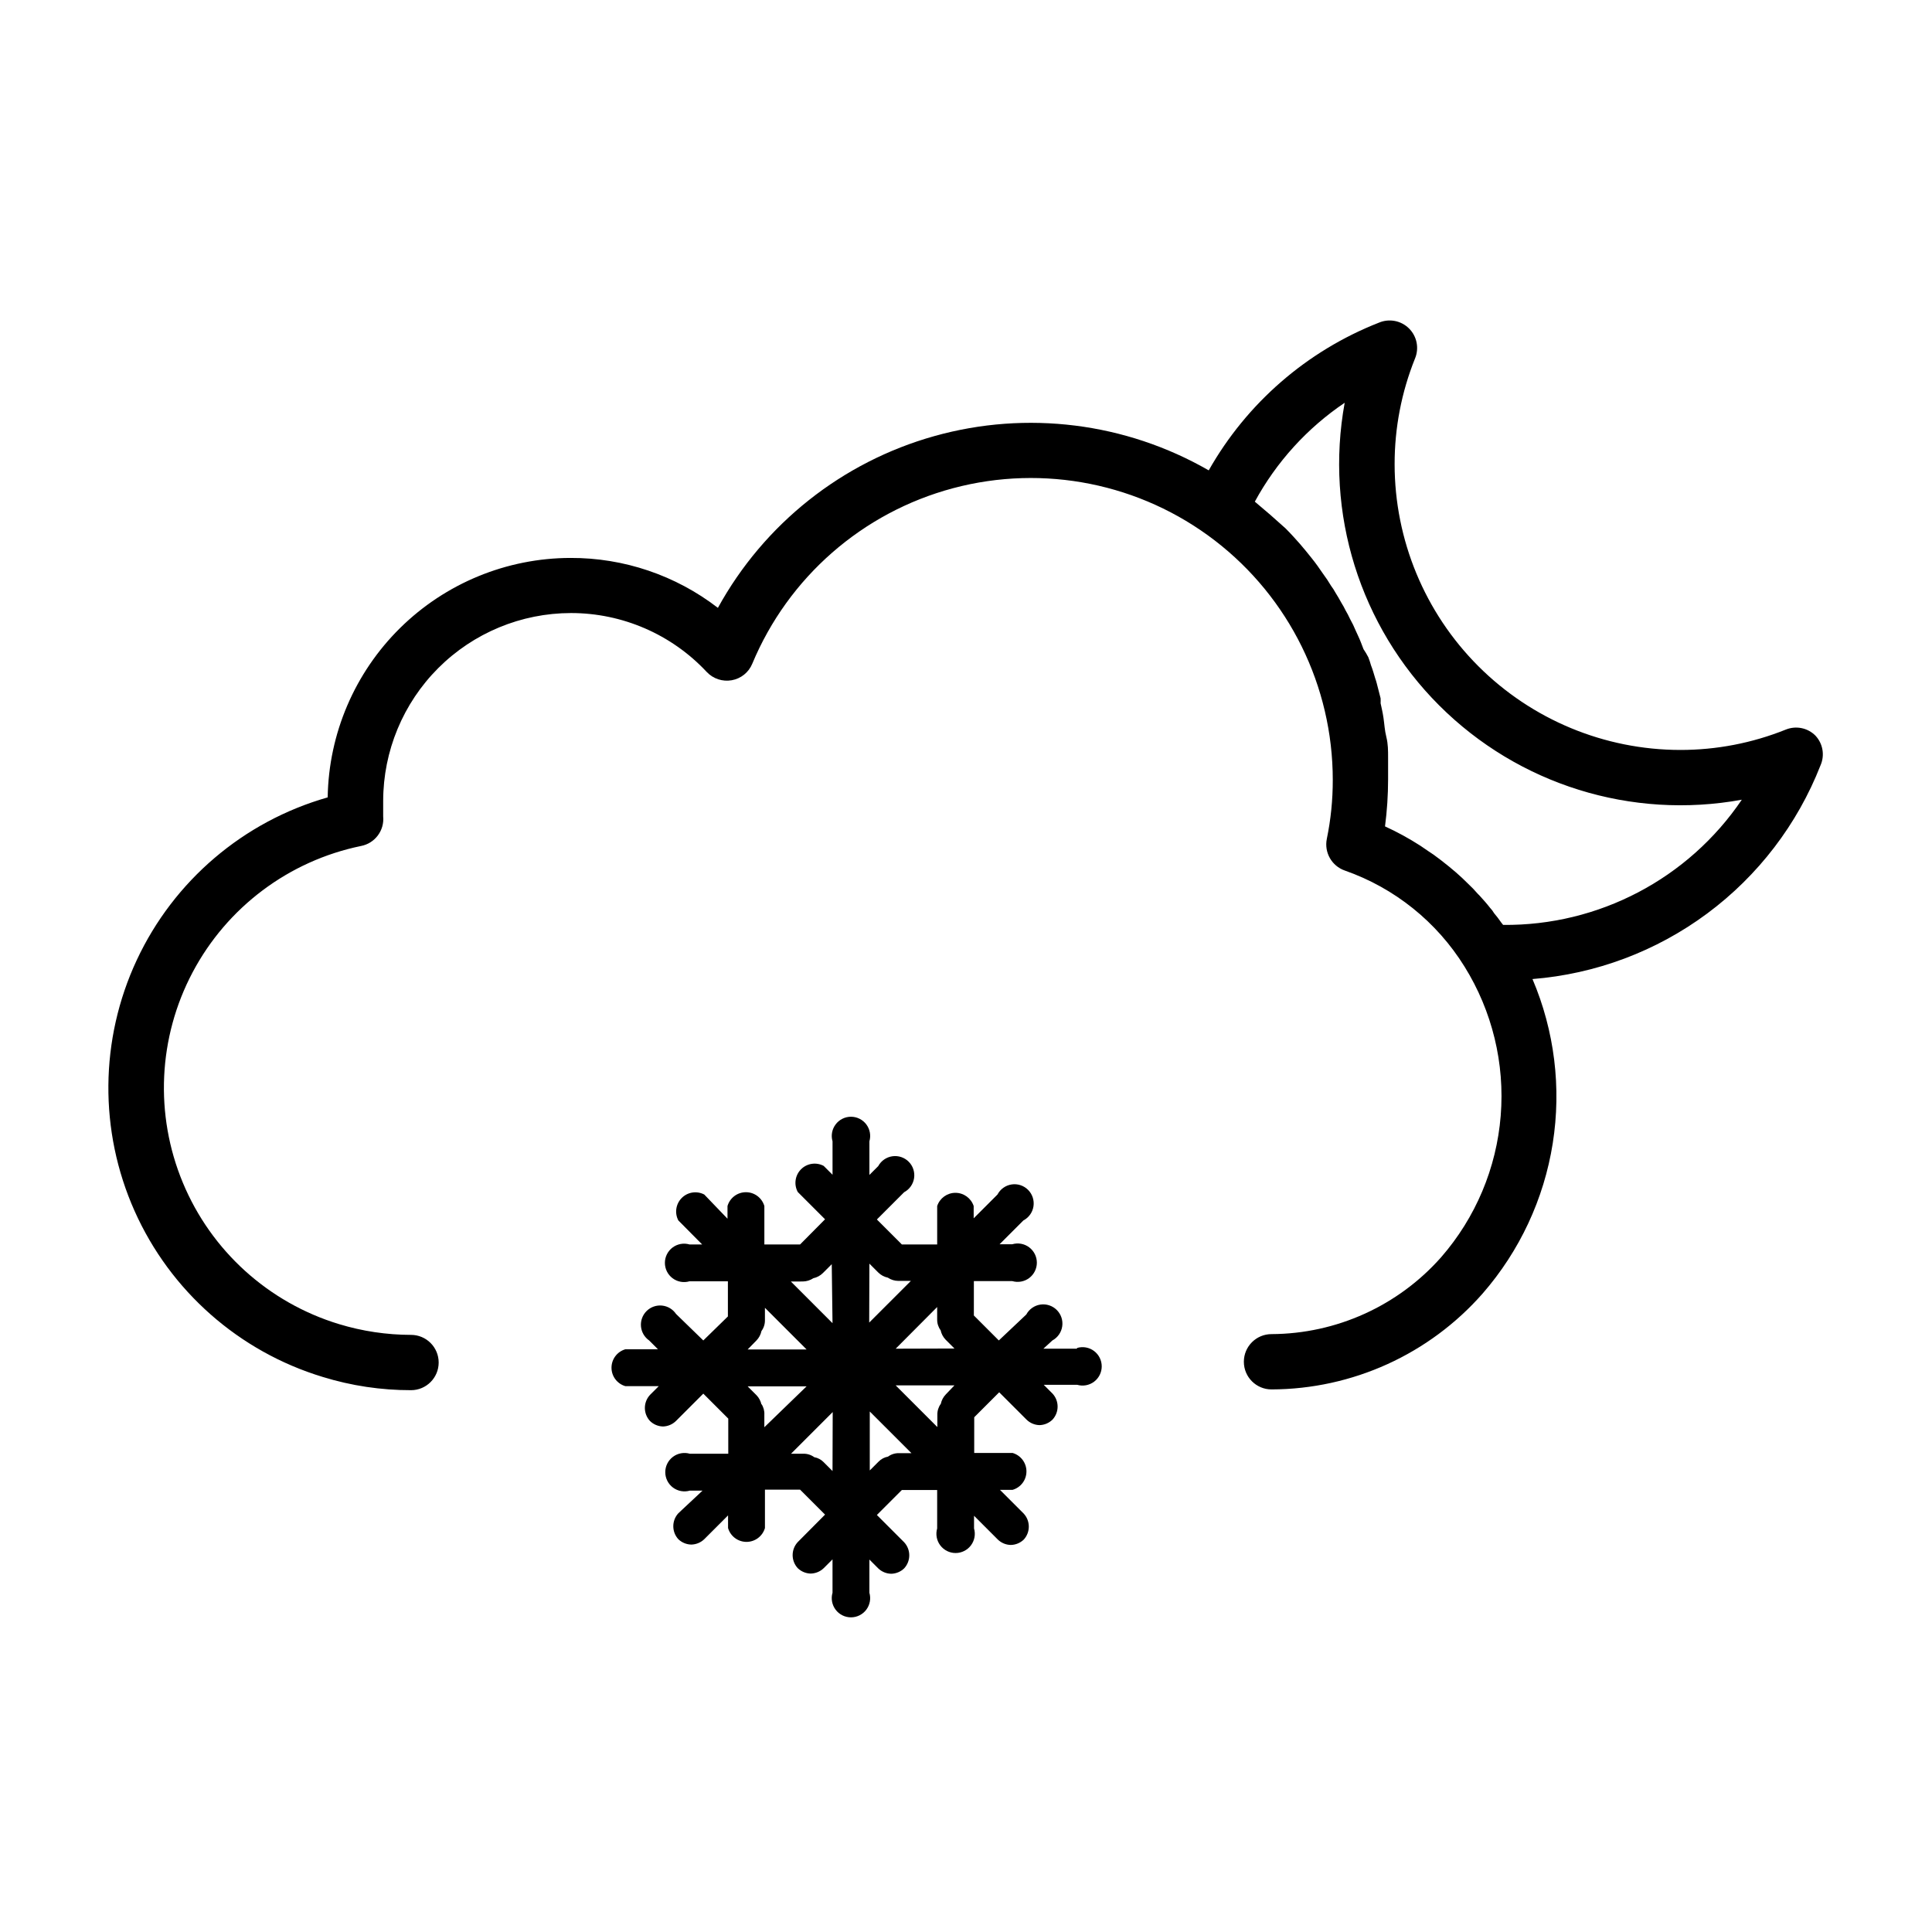
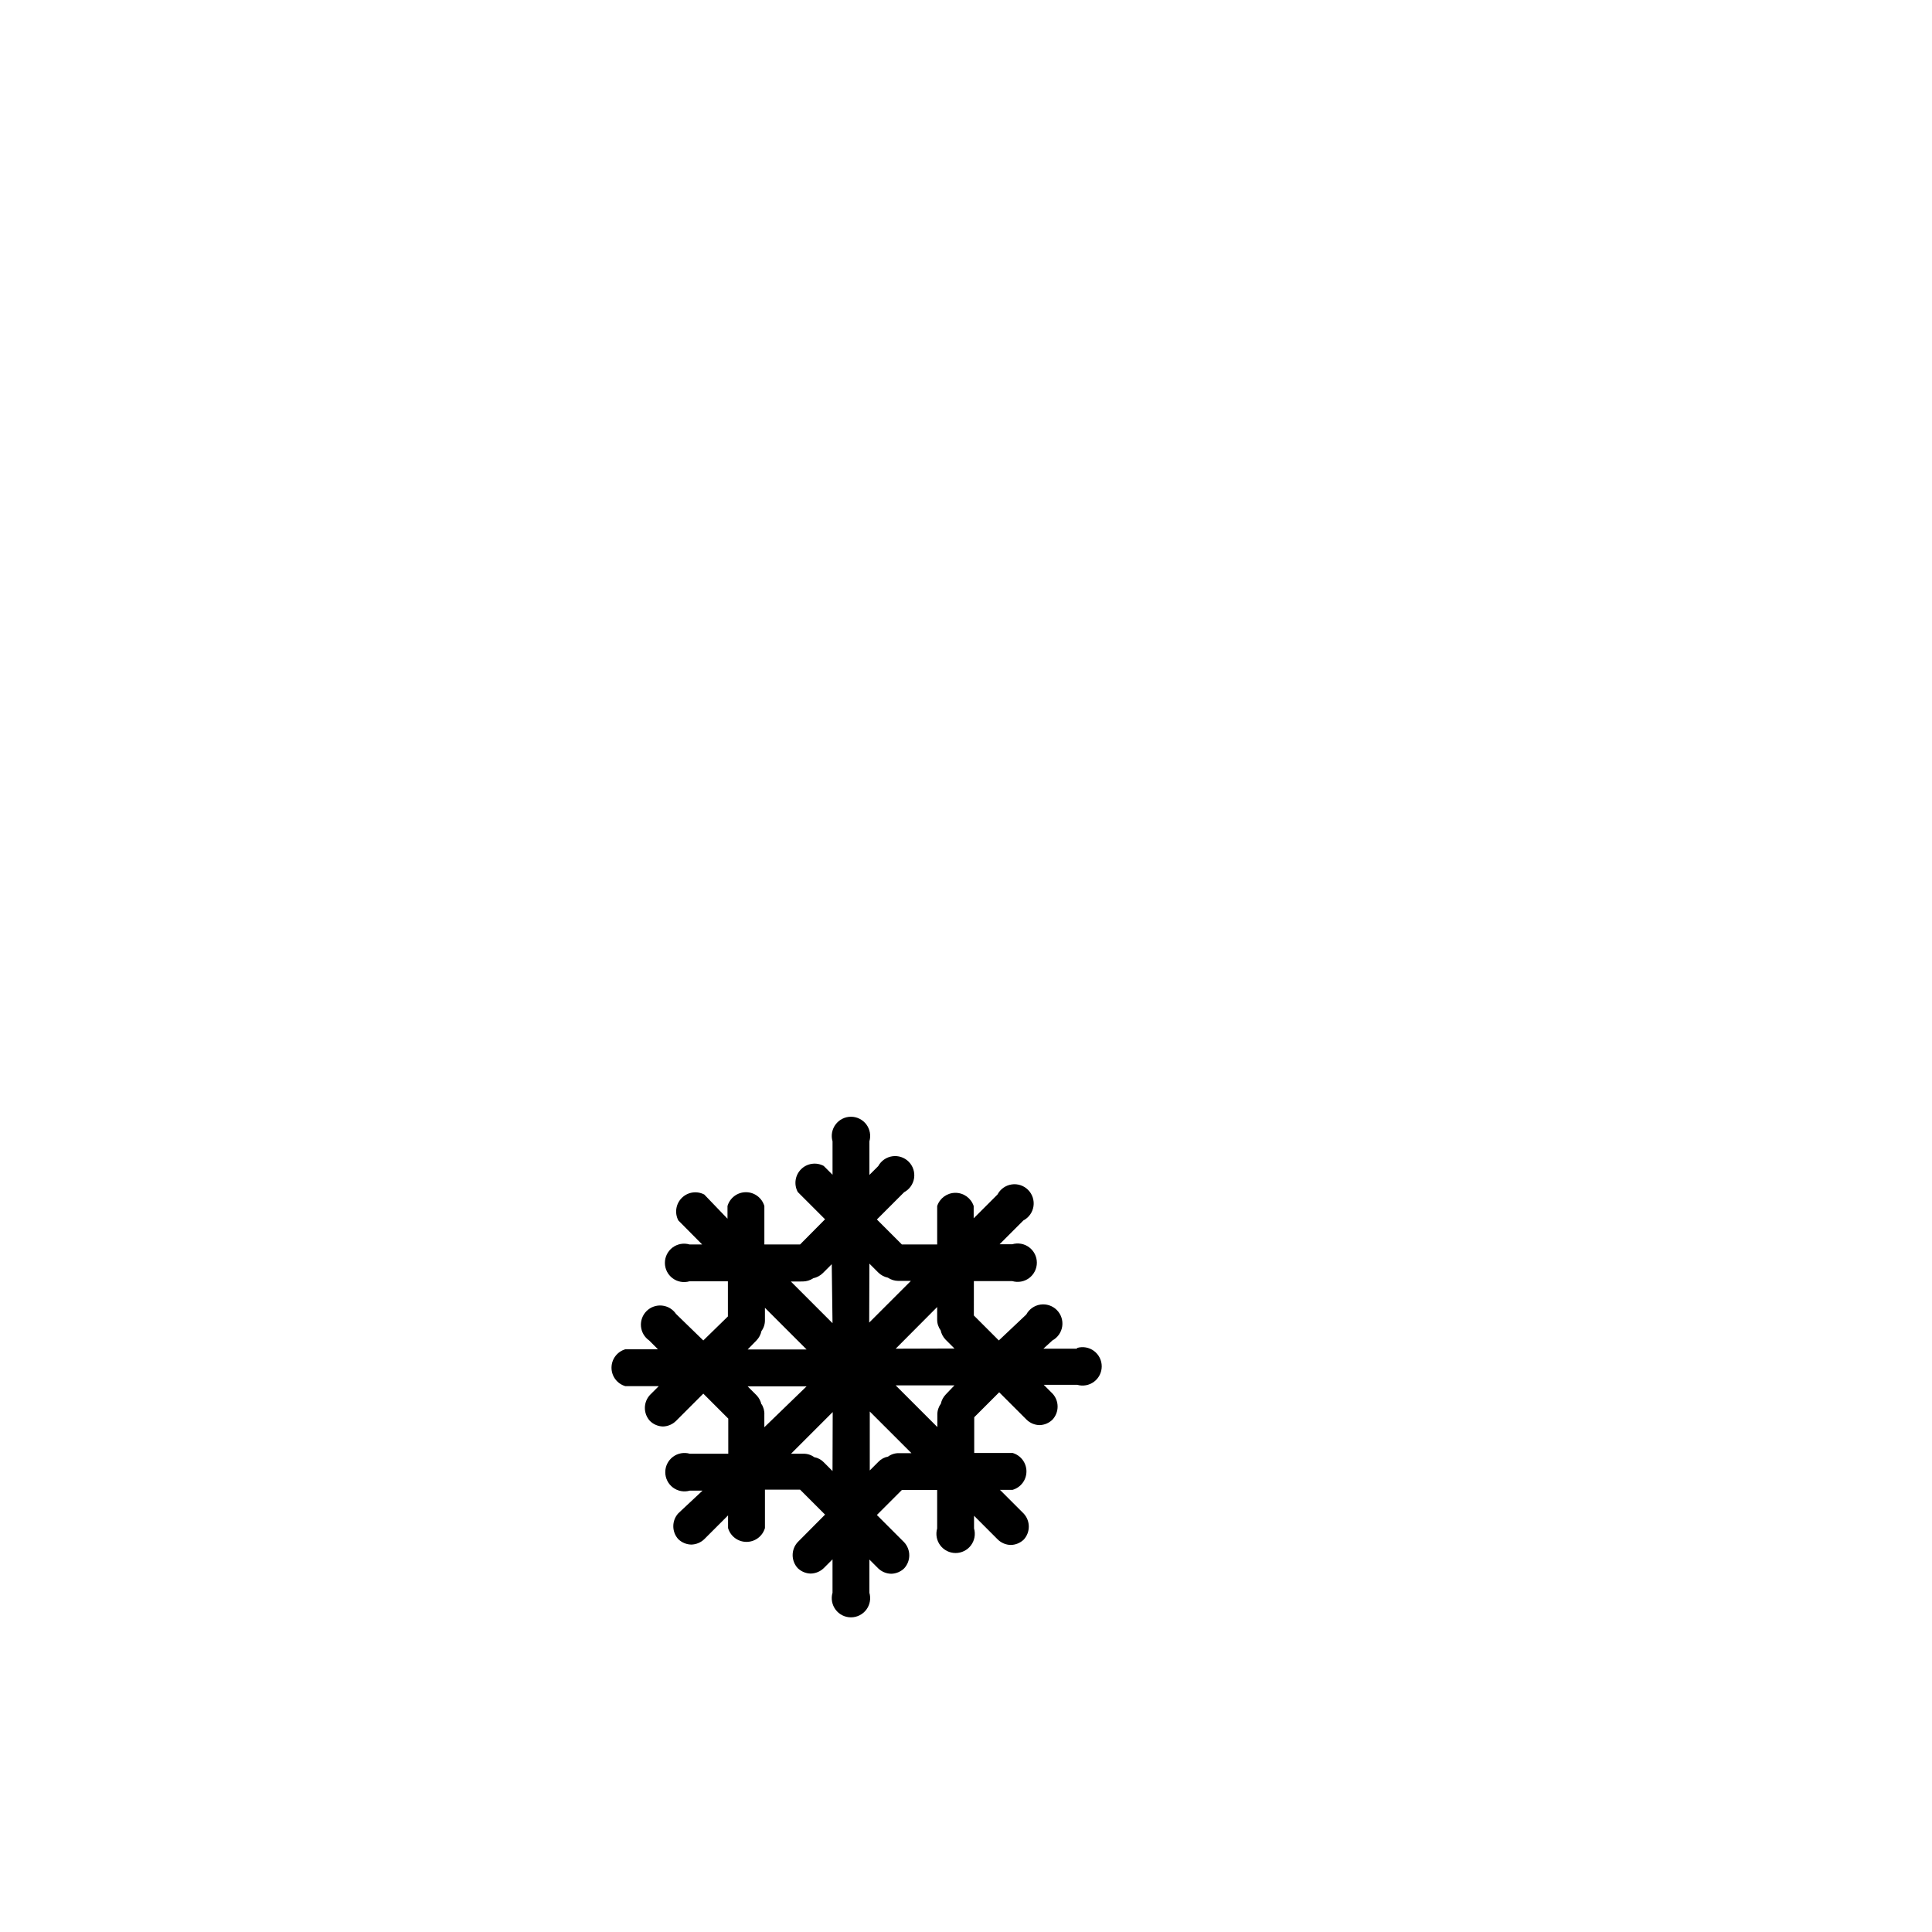
<svg xmlns="http://www.w3.org/2000/svg" fill="#000000" width="800px" height="800px" version="1.1" viewBox="144 144 512 512">
  <g>
-     <path d="m625.14 338.98c-2.055-2.094-5.172-2.734-7.891-1.629-8.898 3.574-18.398 5.406-27.988 5.394-20.07-0.027-39.309-8.016-53.496-22.211-14.188-14.195-22.164-33.441-22.176-53.512-0.012-9.59 1.82-19.09 5.394-27.988 1.148-2.734 0.527-5.894-1.574-7.984-2.106-2.094-5.266-2.699-7.996-1.535-19.07 7.488-34.992 21.305-45.086 39.137-22.027-12.668-48.223-15.945-72.688-9.09-24.469 6.852-45.148 23.258-57.387 45.527-11.195-8.633-24.949-13.285-39.086-13.23-16.898 0.035-33.105 6.707-45.137 18.574-12.031 11.871-18.922 27.988-19.188 44.883-22.32 6.359-40.781 22.09-50.602 43.121-9.82 21.027-10.027 45.285-0.574 66.48 9.457 21.195 27.645 37.242 49.852 43.984 7.586 2.34 15.477 3.523 23.41 3.512 4.047 0 7.328-3.281 7.328-7.328 0-4.047-3.281-7.328-7.328-7.328-6.465-0.012-12.895-0.973-19.082-2.852-18.695-5.684-33.871-19.422-41.379-37.461-7.512-18.039-6.566-38.492 2.574-55.762 9.141-17.27 25.516-29.555 44.656-33.492 3.676-0.715 6.211-4.106 5.852-7.836v-4.121c0.016-13.195 5.262-25.848 14.594-35.18 9.332-9.332 21.98-14.578 35.176-14.59 13.641-0.004 26.672 5.652 35.98 15.621 1.695 1.797 4.184 2.621 6.617 2.188 2.445-0.426 4.5-2.078 5.445-4.375 9.559-22.938 29.238-40.133 53.254-46.527 24.012-6.394 49.637-1.266 69.34 13.879s31.25 38.586 31.246 63.438c0.012 5.246-0.516 10.48-1.578 15.621-0.738 3.606 1.309 7.195 4.781 8.398 13.164 4.609 24.355 13.59 31.707 25.445 7.348 11.812 10.715 25.676 9.594 39.547-1.117 13.867-6.656 27.012-15.805 37.5-11.395 12.875-27.738 20.281-44.934 20.355-4.047 0-7.328 3.281-7.328 7.328 0 4.047 3.281 7.328 7.328 7.328 21.445-0.059 41.832-9.328 55.977-25.445 9.793-11.25 16.223-25.031 18.551-39.762 2.332-14.73 0.473-29.82-5.367-43.543 16.754-1.336 32.797-7.352 46.293-17.367 13.5-10.016 23.91-23.625 30.039-39.273 1.164-2.644 0.645-5.727-1.32-7.84zm-82.801 50.129-0.559-0.711v-0.004c-0.566-0.828-1.18-1.625-1.832-2.391-0.297-0.516-0.656-0.996-1.07-1.426-0.863-1.121-1.832-2.188-2.801-3.258l-0.508-0.508h0.004c-0.797-0.93-1.648-1.812-2.547-2.644-1.02-1.02-2.035-1.984-3.156-2.953-1.121-0.969-2.543-2.137-3.867-3.156l-0.812-0.609c-0.832-0.656-1.699-1.266-2.594-1.832l-2.238-1.527h-0.004c-2.977-1.914-6.09-3.617-9.312-5.09 0.543-4.133 0.812-8.297 0.816-12.465v-5.75c0-1.883 0-3.613-0.457-5.445-0.457-1.832-0.508-3.359-0.762-5.09-0.254-1.73-0.508-2.594-0.762-3.867h-0.004c0.023-0.441 0.023-0.883 0-1.324l-1.02-3.969c-0.113-0.449-0.25-0.891-0.406-1.324-0.355-1.172-0.66-2.289-1.121-3.461-0.199-0.723-0.438-1.438-0.711-2.137-0.379-0.738-0.805-1.453-1.273-2.137-0.457-1.172-0.863-2.34-1.426-3.512-0.559-1.172-0.406-0.863-0.609-1.324-0.441-1.082-0.949-2.137-1.527-3.156-0.355-0.762-0.762-1.578-1.223-2.34h0.004c-0.32-0.664-0.676-1.309-1.07-1.934-0.508-0.918-1.02-1.832-1.578-2.695-0.344-0.641-0.734-1.254-1.172-1.832-0.652-1.105-1.367-2.176-2.137-3.207-0.969-1.426-1.934-2.801-3.004-4.121-1.07-1.324-1.984-2.492-3.055-3.715-1.07-1.223-2.543-2.852-3.867-4.172l-4.066-3.617-4.07-3.461h-0.004c5.719-10.523 13.887-19.512 23.816-26.207-5.332 29.223 4.027 59.195 25.035 80.195 21.008 21 50.988 30.34 80.207 24.996-14.191 20.961-37.941 33.418-63.258 33.18z" />
    <path d="m429.36 501.42h-8.855l2.391-2.188c1.414-0.77 2.379-2.16 2.606-3.754 0.227-1.59-0.312-3.195-1.453-4.328-1.141-1.133-2.75-1.66-4.34-1.422-1.59 0.238-2.973 1.215-3.734 2.633l-7.277 6.871-6.617-6.617 0.004-9.109h10.18-0.004c1.539 0.449 3.199 0.148 4.481-0.812 1.281-0.961 2.035-2.469 2.035-4.07s-0.754-3.113-2.035-4.074c-1.281-0.961-2.941-1.262-4.481-0.812h-3.359l6.312-6.312c1.434-0.75 2.422-2.137 2.668-3.738 0.242-1.602-0.289-3.223-1.434-4.367-1.145-1.145-2.766-1.676-4.363-1.43-1.602 0.242-2.988 1.234-3.742 2.668l-6.309 6.309v-3.258c-0.688-2.086-2.637-3.5-4.836-3.5s-4.148 1.414-4.836 3.5v10.18h-9.363l-6.617-6.617 7.227-7.227h0.004c1.418-0.758 2.391-2.141 2.629-3.731 0.238-1.59-0.285-3.199-1.418-4.34-1.133-1.141-2.738-1.68-4.332-1.453-1.59 0.227-2.981 1.191-3.75 2.606l-2.34 2.34v-8.906c0.445-1.539 0.145-3.195-0.816-4.477-0.961-1.281-2.469-2.039-4.07-2.039s-3.109 0.758-4.07 2.039c-0.961 1.281-1.266 2.938-0.816 4.477v8.855l-2.34-2.34c-1.984-1.062-4.43-0.695-6.012 0.898-1.586 1.598-1.934 4.047-0.859 6.019l7.227 7.227-6.613 6.668h-9.469v-10.18c-0.633-2.168-2.621-3.664-4.883-3.664-2.262 0-4.254 1.496-4.887 3.664v3.359l-6.156-6.41c-1.973-1.035-4.387-0.668-5.961 0.906-1.574 1.574-1.945 3.992-0.91 5.961l6.309 6.363h-3.356c-1.539-0.449-3.199-0.148-4.481 0.812-1.281 0.961-2.035 2.473-2.035 4.074 0 1.602 0.754 3.109 2.035 4.07 1.281 0.961 2.941 1.262 4.481 0.812h10.18v9.312l-6.516 6.363-7.227-7.023c-0.848-1.254-2.207-2.07-3.715-2.219-1.508-0.152-3 0.375-4.078 1.438s-1.629 2.551-1.5 4.059c0.129 1.508 0.926 2.883 2.168 3.746l2.34 2.34h-8.652c-2.172 0.633-3.664 2.625-3.664 4.887 0 2.262 1.492 4.25 3.664 4.883h8.855l-2.34 2.34v0.004c-1.781 1.945-1.781 4.926 0 6.867 0.922 0.918 2.16 1.445 3.461 1.477 1.297-0.031 2.535-0.559 3.461-1.477l7.227-7.227 6.617 6.617v9.312h-10.18c-1.539-0.449-3.199-0.145-4.481 0.816-1.281 0.961-2.035 2.469-2.035 4.07 0 1.602 0.754 3.109 2.035 4.07 1.281 0.961 2.941 1.262 4.481 0.816h3.359l-6.414 6.004c-1.777 1.945-1.777 4.926 0 6.871 0.93 0.895 2.168 1.406 3.461 1.422 1.273-0.031 2.492-0.539 3.41-1.422l6.309-6.309v3.359-0.004c0.633 2.172 2.625 3.664 4.887 3.664s4.25-1.492 4.887-3.664v-10.18h9.312l6.617 6.617-7.231 7.277c-1.809 1.953-1.809 4.969 0 6.922 0.918 0.883 2.137 1.395 3.41 1.426 1.293-0.02 2.531-0.527 3.461-1.426l2.34-2.34v8.855-0.004c-0.449 1.539-0.145 3.199 0.816 4.481 0.961 1.281 2.469 2.035 4.07 2.035s3.109-0.754 4.07-2.035c0.961-1.281 1.262-2.941 0.816-4.481v-8.801l2.34 2.34c0.93 0.898 2.168 1.406 3.461 1.426 1.273-0.031 2.492-0.539 3.41-1.426 1.809-1.953 1.809-4.969 0-6.922l-7.227-7.227 6.617-6.617h9.359v10.18c-0.445 1.539-0.145 3.195 0.816 4.477 0.961 1.285 2.469 2.039 4.07 2.039s3.109-0.754 4.07-2.039c0.961-1.281 1.266-2.938 0.816-4.477v-3.359l6.309 6.309v0.004c0.918 0.883 2.137 1.395 3.41 1.422 1.293-0.016 2.531-0.527 3.461-1.422 1.777-1.945 1.777-4.926 0-6.871l-6.309-6.309h3.359l-0.004-0.004c2.172-0.633 3.664-2.621 3.664-4.883 0-2.262-1.492-4.254-3.664-4.887h-10.18l0.004-9.465 6.617-6.617 7.227 7.227h-0.004c0.926 0.918 2.164 1.445 3.461 1.477 1.301-0.031 2.539-0.559 3.461-1.477 1.781-1.945 1.781-4.926 0-6.867l-2.34-2.34h8.855v-0.004c1.535 0.449 3.195 0.148 4.477-0.812 1.281-0.961 2.035-2.469 2.035-4.07 0-1.602-0.754-3.113-2.035-4.074s-2.941-1.262-4.477-0.812zm-84.887-2.188c0.668-0.691 1.129-1.555 1.324-2.496 0.609-0.824 0.93-1.824 0.918-2.848v-3.309l11.043 11.043h-15.625zm1.324 16.996c-0.195-0.938-0.656-1.805-1.324-2.492l-2.34-2.34 15.625-0.004-11.199 10.84v-3.309 0.004c0.062-1.008-0.207-2.008-0.762-2.852zm18.828 17.609-2.34-2.34v-0.004c-0.672-0.688-1.543-1.152-2.492-1.32-0.824-0.609-1.828-0.934-2.852-0.918h-3.309l11.043-11.043zm0-39.184-11.043-11.043 3.156-0.004c0.996-0.008 1.973-0.309 2.801-0.863 0.961-0.203 1.844-0.68 2.543-1.375l2.34-2.34zm9.773-15.777 2.34 2.34c0.695 0.695 1.582 1.172 2.543 1.375 0.828 0.555 1.801 0.855 2.801 0.863h3.309l-11.043 11.043zm7.785 50.227c-1.023-0.016-2.027 0.309-2.852 0.918-0.949 0.168-1.82 0.633-2.492 1.32l-2.34 2.34v-15.621l11.043 11.043zm12.469-15.574v0.004c-0.668 0.688-1.129 1.555-1.324 2.492-0.609 0.824-0.93 1.824-0.918 2.852v3.309l-11.043-11.043 15.574-0.004zm-13.281-12.113 10.988-11.039v3.309c-0.012 1.023 0.309 2.023 0.918 2.848 0.195 0.941 0.656 1.805 1.324 2.496l2.34 2.34z" />
  </g>
</svg>